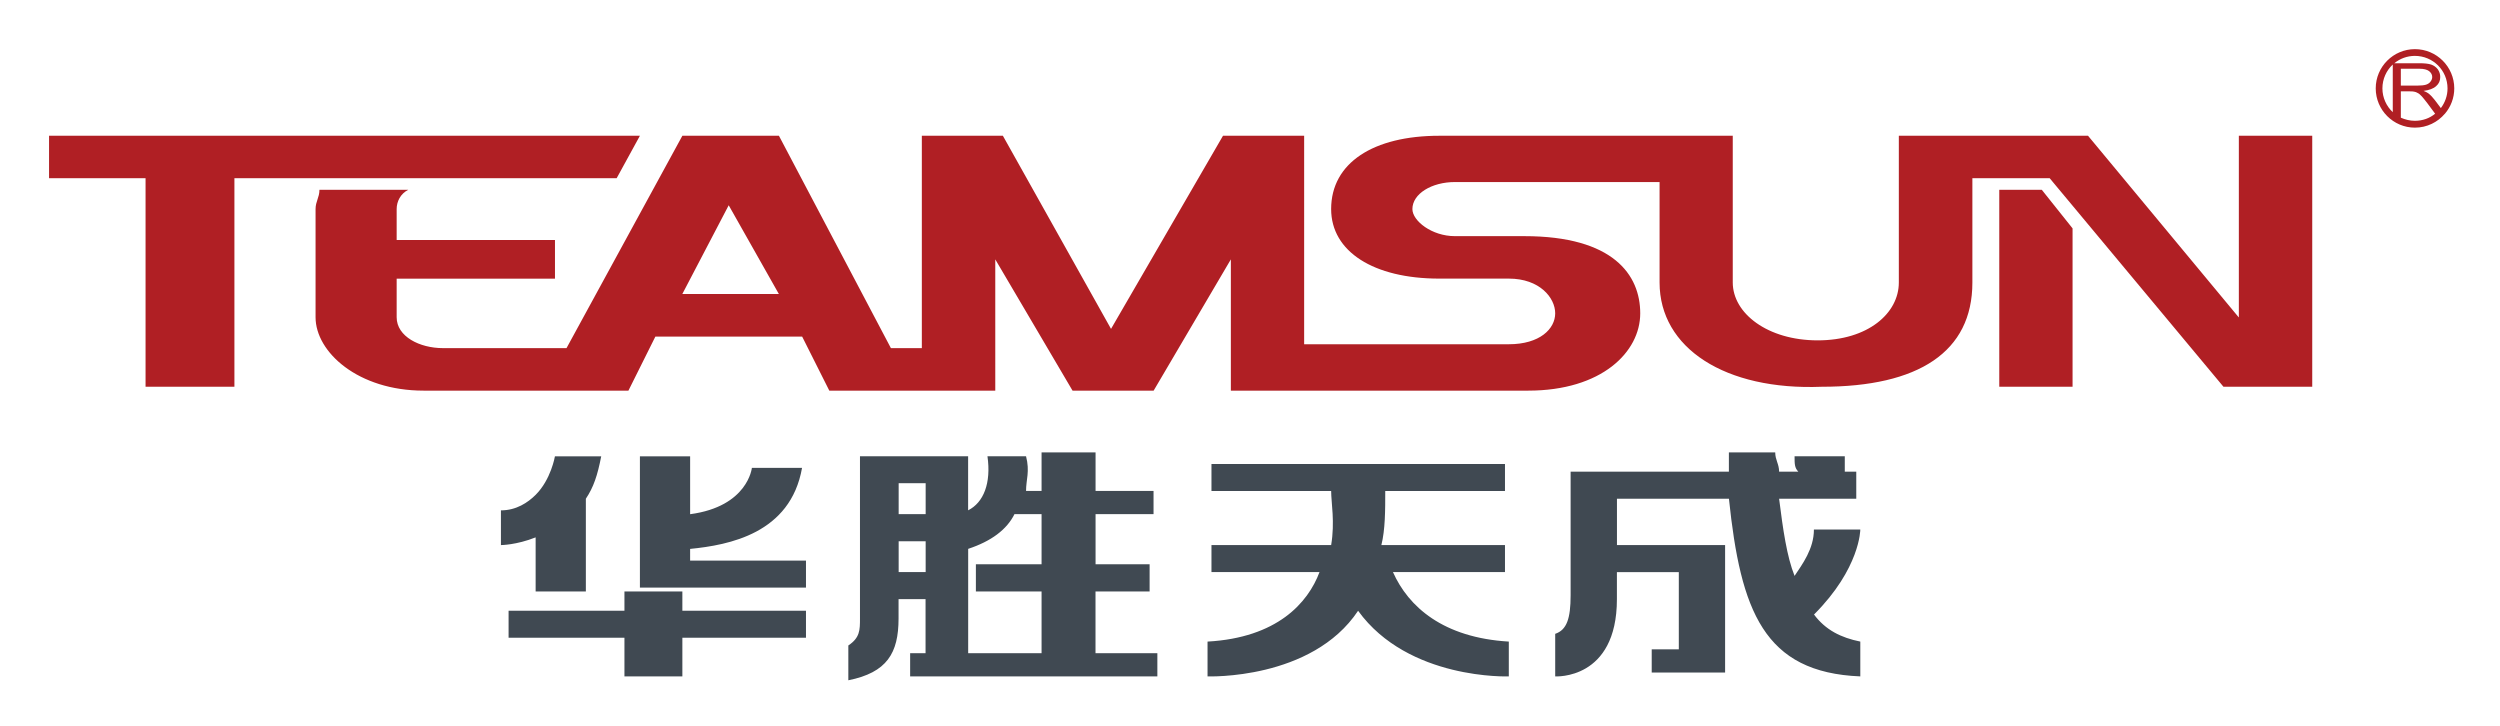
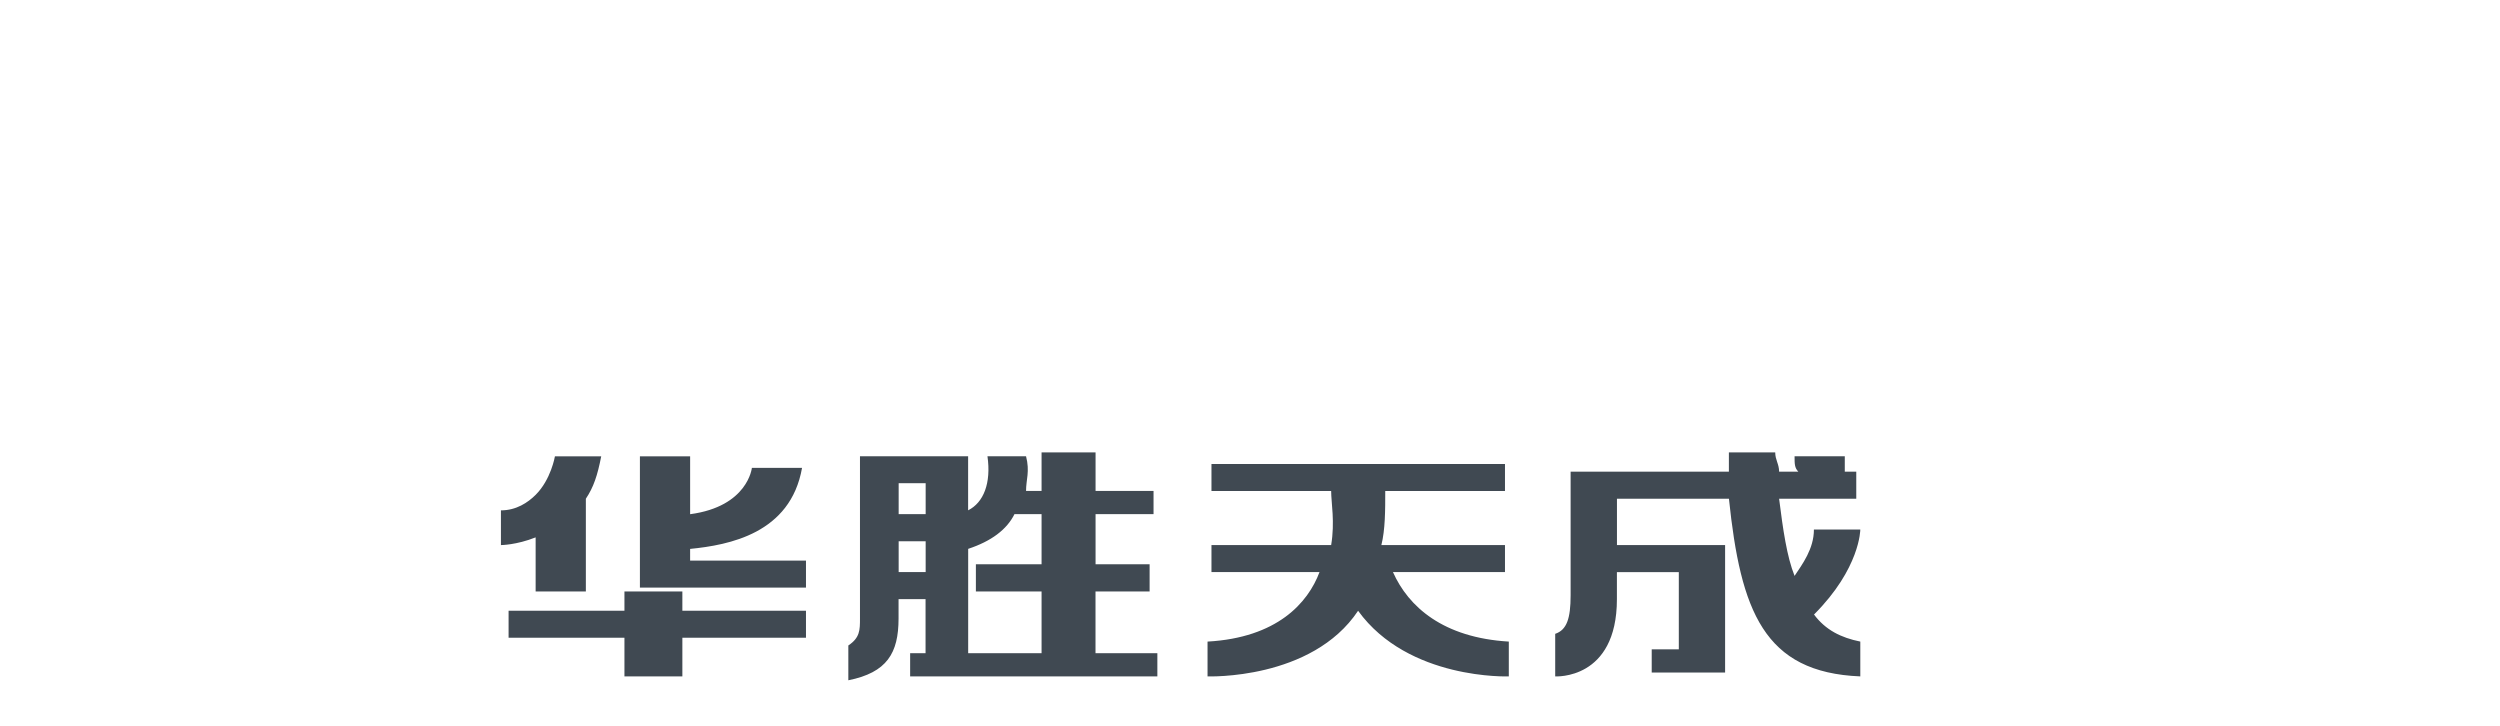
<svg xmlns="http://www.w3.org/2000/svg" role="img" viewBox="91.08 44.08 489.84 142.34">
  <title>Teamsun (member) logo</title>
  <style>svg {enable-background:new 0 0 672.65 231.08}</style>
  <style>.st1{fill:#b01f24}</style>
  <path fill="#404952" d="M446.49 147.84c0 3.79-2.28 6.8-3.79 9.08-1.51-3.78-2.27-9.08-3.03-15.12h15.12v-5.3h-2.25v-3.02h-9.84c0 1.5 0 2.26.74 3.02h-3.77c0-1.51-.76-2.28-.76-3.78h-9.08v3.78h-31.01v24.21c0 4.56-.75 6.8-3.02 7.56v8.34s12.09.76 12.09-15.13v-5.3h12.13v15.13h-5.31v4.54h14.38v-24.97H407.9v-9.08h21.94c2.29 21.95 6.83 34.05 25.74 34.81v-6.82c-3.78-.76-6.81-2.27-9.07-5.3 9.07-9.08 9.07-16.65 9.07-16.65h-9.09zm-82.48 8.33h21.95v-5.29h-24.22c.76-3.04.76-6.8.76-10.6h23.46v-5.29h-57.51v5.29h23.45c0 2.27.76 6.06 0 10.6h-23.45v5.29h21.17c-2.27 6.06-8.32 12.86-21.94 13.62v6.82s20.43.76 29.5-12.86c9.85 13.62 29.53 12.86 29.53 12.86v-6.82c-12.86-.76-19.67-6.81-22.7-13.62zm-58.27 3.8h10.59v-5.33h-10.59v-9.82h11.36v-4.55h-11.36v-7.55h-10.58v7.55h-3.04c0-2.25.77-3.78 0-6.79h-7.56c.75 5.28-.76 9.07-3.79 10.59v-10.59h-21.19v31.79c0 2.25 0 3.76-2.28 5.28v6.82c7.57-1.52 9.84-5.31 9.84-12.1v-3.8h5.29v10.59h-3.02v4.55h48.44v-4.55h-12.12v-12.09zm-33.29-3.8h-5.29v-6.04h5.29v6.04zm0-11.35h-5.29v-6.06h5.29v6.06zm22.71 9.82h-12.87v5.33h12.87v12.09h-14.38v-20.44c4.54-1.5 7.58-3.79 9.07-6.8h5.31v9.82zm-68.86-3.01c7.56-.75 19.67-3 21.93-15.88h-9.83s-.77 7.57-12.1 9.08v-11.34h-9.84v25.72H249v-5.29h-22.7v-2.29zm-20.43 8.34V141.8c1.51-2.26 2.27-4.53 3.01-8.31h-9.07s-.76 4.54-3.78 7.55c-1.52 1.51-3.79 3.04-6.8 3.04v6.8s3.01 0 6.8-1.51v10.6h9.84zm18.91 0h-11.35v3.78h-22.7v5.28h22.7v7.58h11.35v-7.58H249v-5.28h-24.22z" />
-   <path d="M529.71 106.24L500.2 70.68h-37.07v28.75c0 6.04-6.06 11.34-15.89 11.34-9.84 0-16.65-5.3-16.65-11.34V70.68h-57.51c-12.87 0-21.18 5.29-21.18 14.36 0 8.33 8.31 13.63 21.18 13.63h13.64c6.05 0 9.08 3.77 9.08 6.8 0 3.04-3.02 6.06-9.08 6.06h-40.11V70.68h-15.9l-21.94 37.84-21.19-37.84H271.7v41.61h-6.06L243.7 70.68h-18.92l-22.7 41.61h-24.22c-4.53 0-9.06-2.26-9.06-6.05v-7.56h31.02V91.1H168.8v-6.05c0-1.5.75-3.01 2.27-3.78h-17.4c0 1.51-.76 2.27-.76 3.78v21.19c0 6.82 8.32 14.38 21.18 14.38h40.12l5.28-10.59h28.76l5.32 10.59h32.52V94.9l15.14 25.72h15.89l15.13-25.72v25.72h58.26c14.39 0 21.95-7.56 21.95-15.14 0-7.55-5.29-15.13-22.7-15.13h-13.61c-4.54 0-8.33-3.01-8.33-5.3 0-3.01 3.79-5.3 8.33-5.3h40.1v19.69c0 12.85 12.86 21.18 31.79 20.42 18.92 0 29.5-6.8 29.5-20.42V78.99h15.14l34.05 40.86h17.4V70.68h-14.38v35.56zm-295.85-4.55h-9.09l9.09-17.39 9.83 17.39h-9.83z" class="st1" />
-   <path d="M490.37 81.27h-7.56v38.59h14.36V88.83l-6.03-7.56zm-278.46-2.28l4.55-8.31H100.69v8.31h18.91v40.87h17.41V78.99h47.67zm352.34-25.28c-4.23 0-7.68 3.45-7.68 7.69s3.45 7.69 7.68 7.69c2.36 0 4.45-1.06 5.86-2.72h.03v-.02c1.14-1.35 1.82-3.07 1.82-4.96-.01-4.23-3.46-7.68-7.71-7.68zm-4.34 12.35c-1.24-1.16-2.03-2.83-2.03-4.66 0-1.86.79-3.52 2.03-4.68v9.34zm4.34 1.69c-.98 0-1.93-.24-2.76-.61v-5.16h1.78c.38 0 .66.02.82.06.24.04.49.12.7.26.26.11.5.34.81.66.28.32.64.76 1.1 1.36l1.51 2.04c-1.06.89-2.45 1.39-3.96 1.39zm-2.76-6.9v-3.3h3.65c.85 0 1.48.16 1.88.46.4.32.62.7.62 1.16 0 .32-.12.62-.32.88-.19.28-.5.49-.89.62-.39.12-.96.18-1.65.18h-3.29zm7.84 4.41l-1.18-1.57c-.41-.54-.83-.98-1.28-1.33-.21-.14-.51-.32-.93-.47 1.11-.15 1.93-.44 2.47-.94.55-.47.8-1.06.8-1.78 0-.55-.15-1.04-.47-1.5-.34-.44-.77-.75-1.3-.94-.56-.18-1.33-.26-2.37-.26h-4.86c1.1-.9 2.51-1.44 4.03-1.44 3.54 0 6.4 2.83 6.4 6.37 0 1.46-.5 2.79-1.31 3.86z" class="st1" />
</svg>